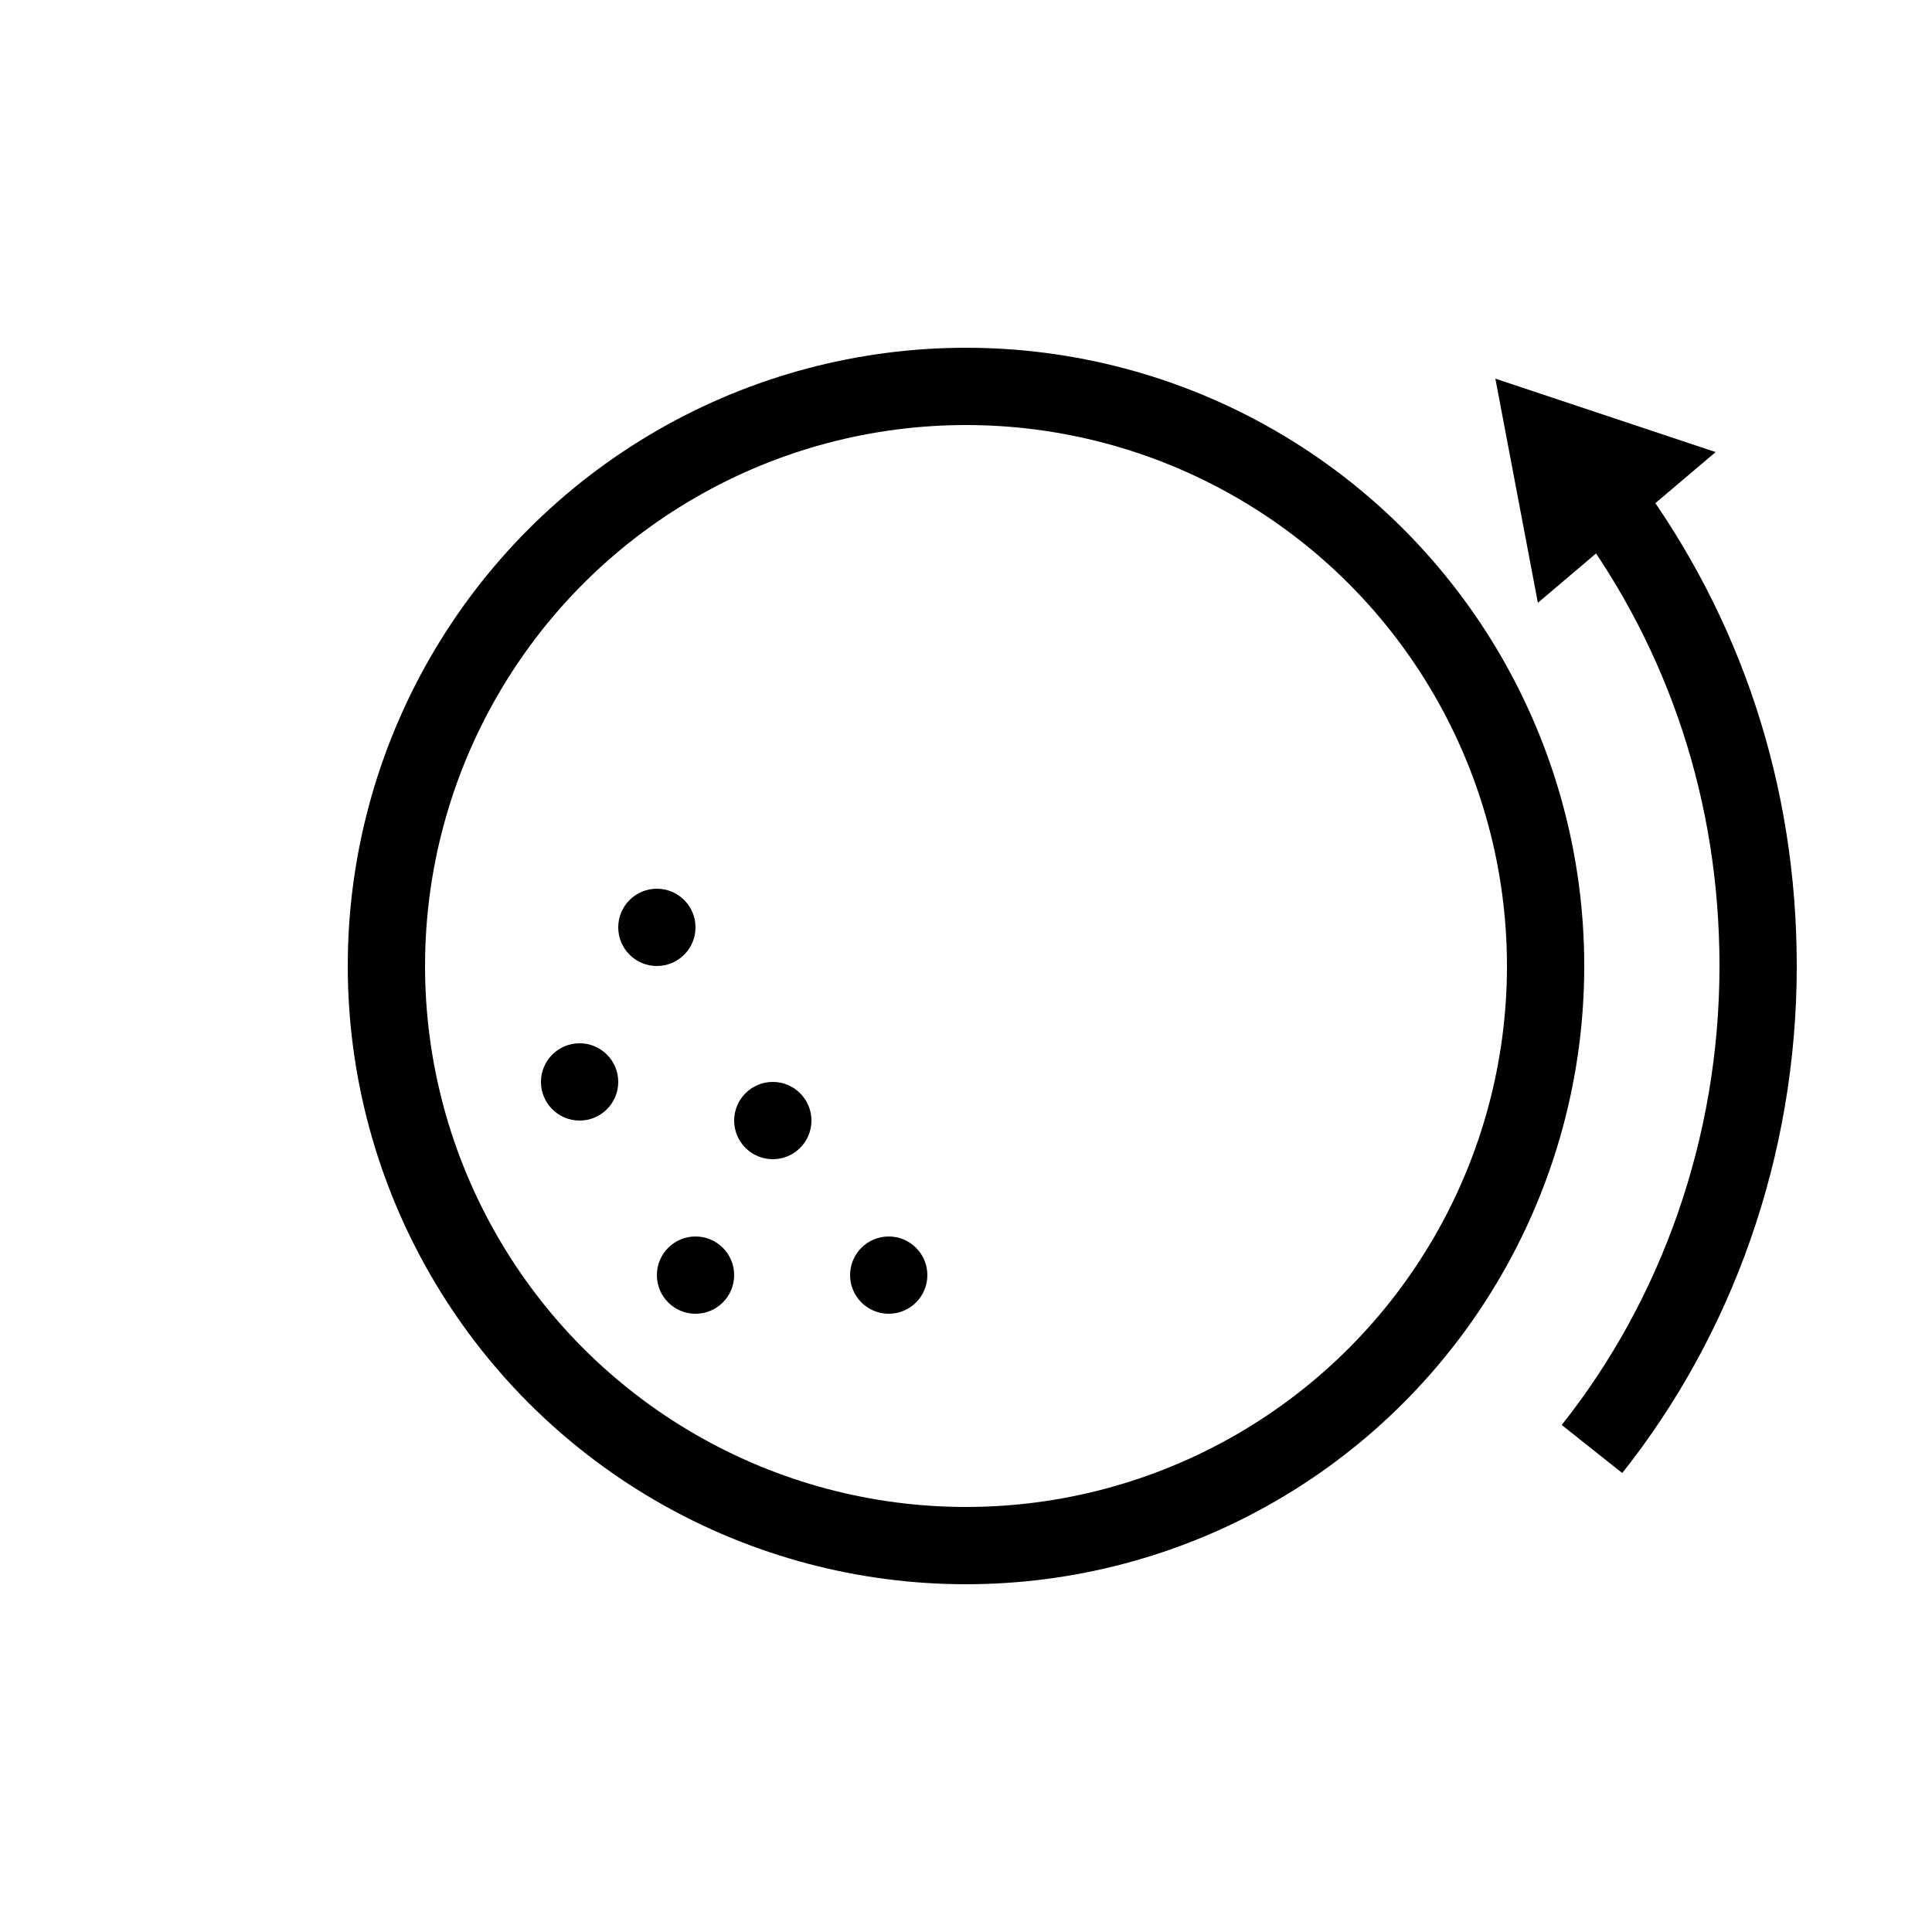
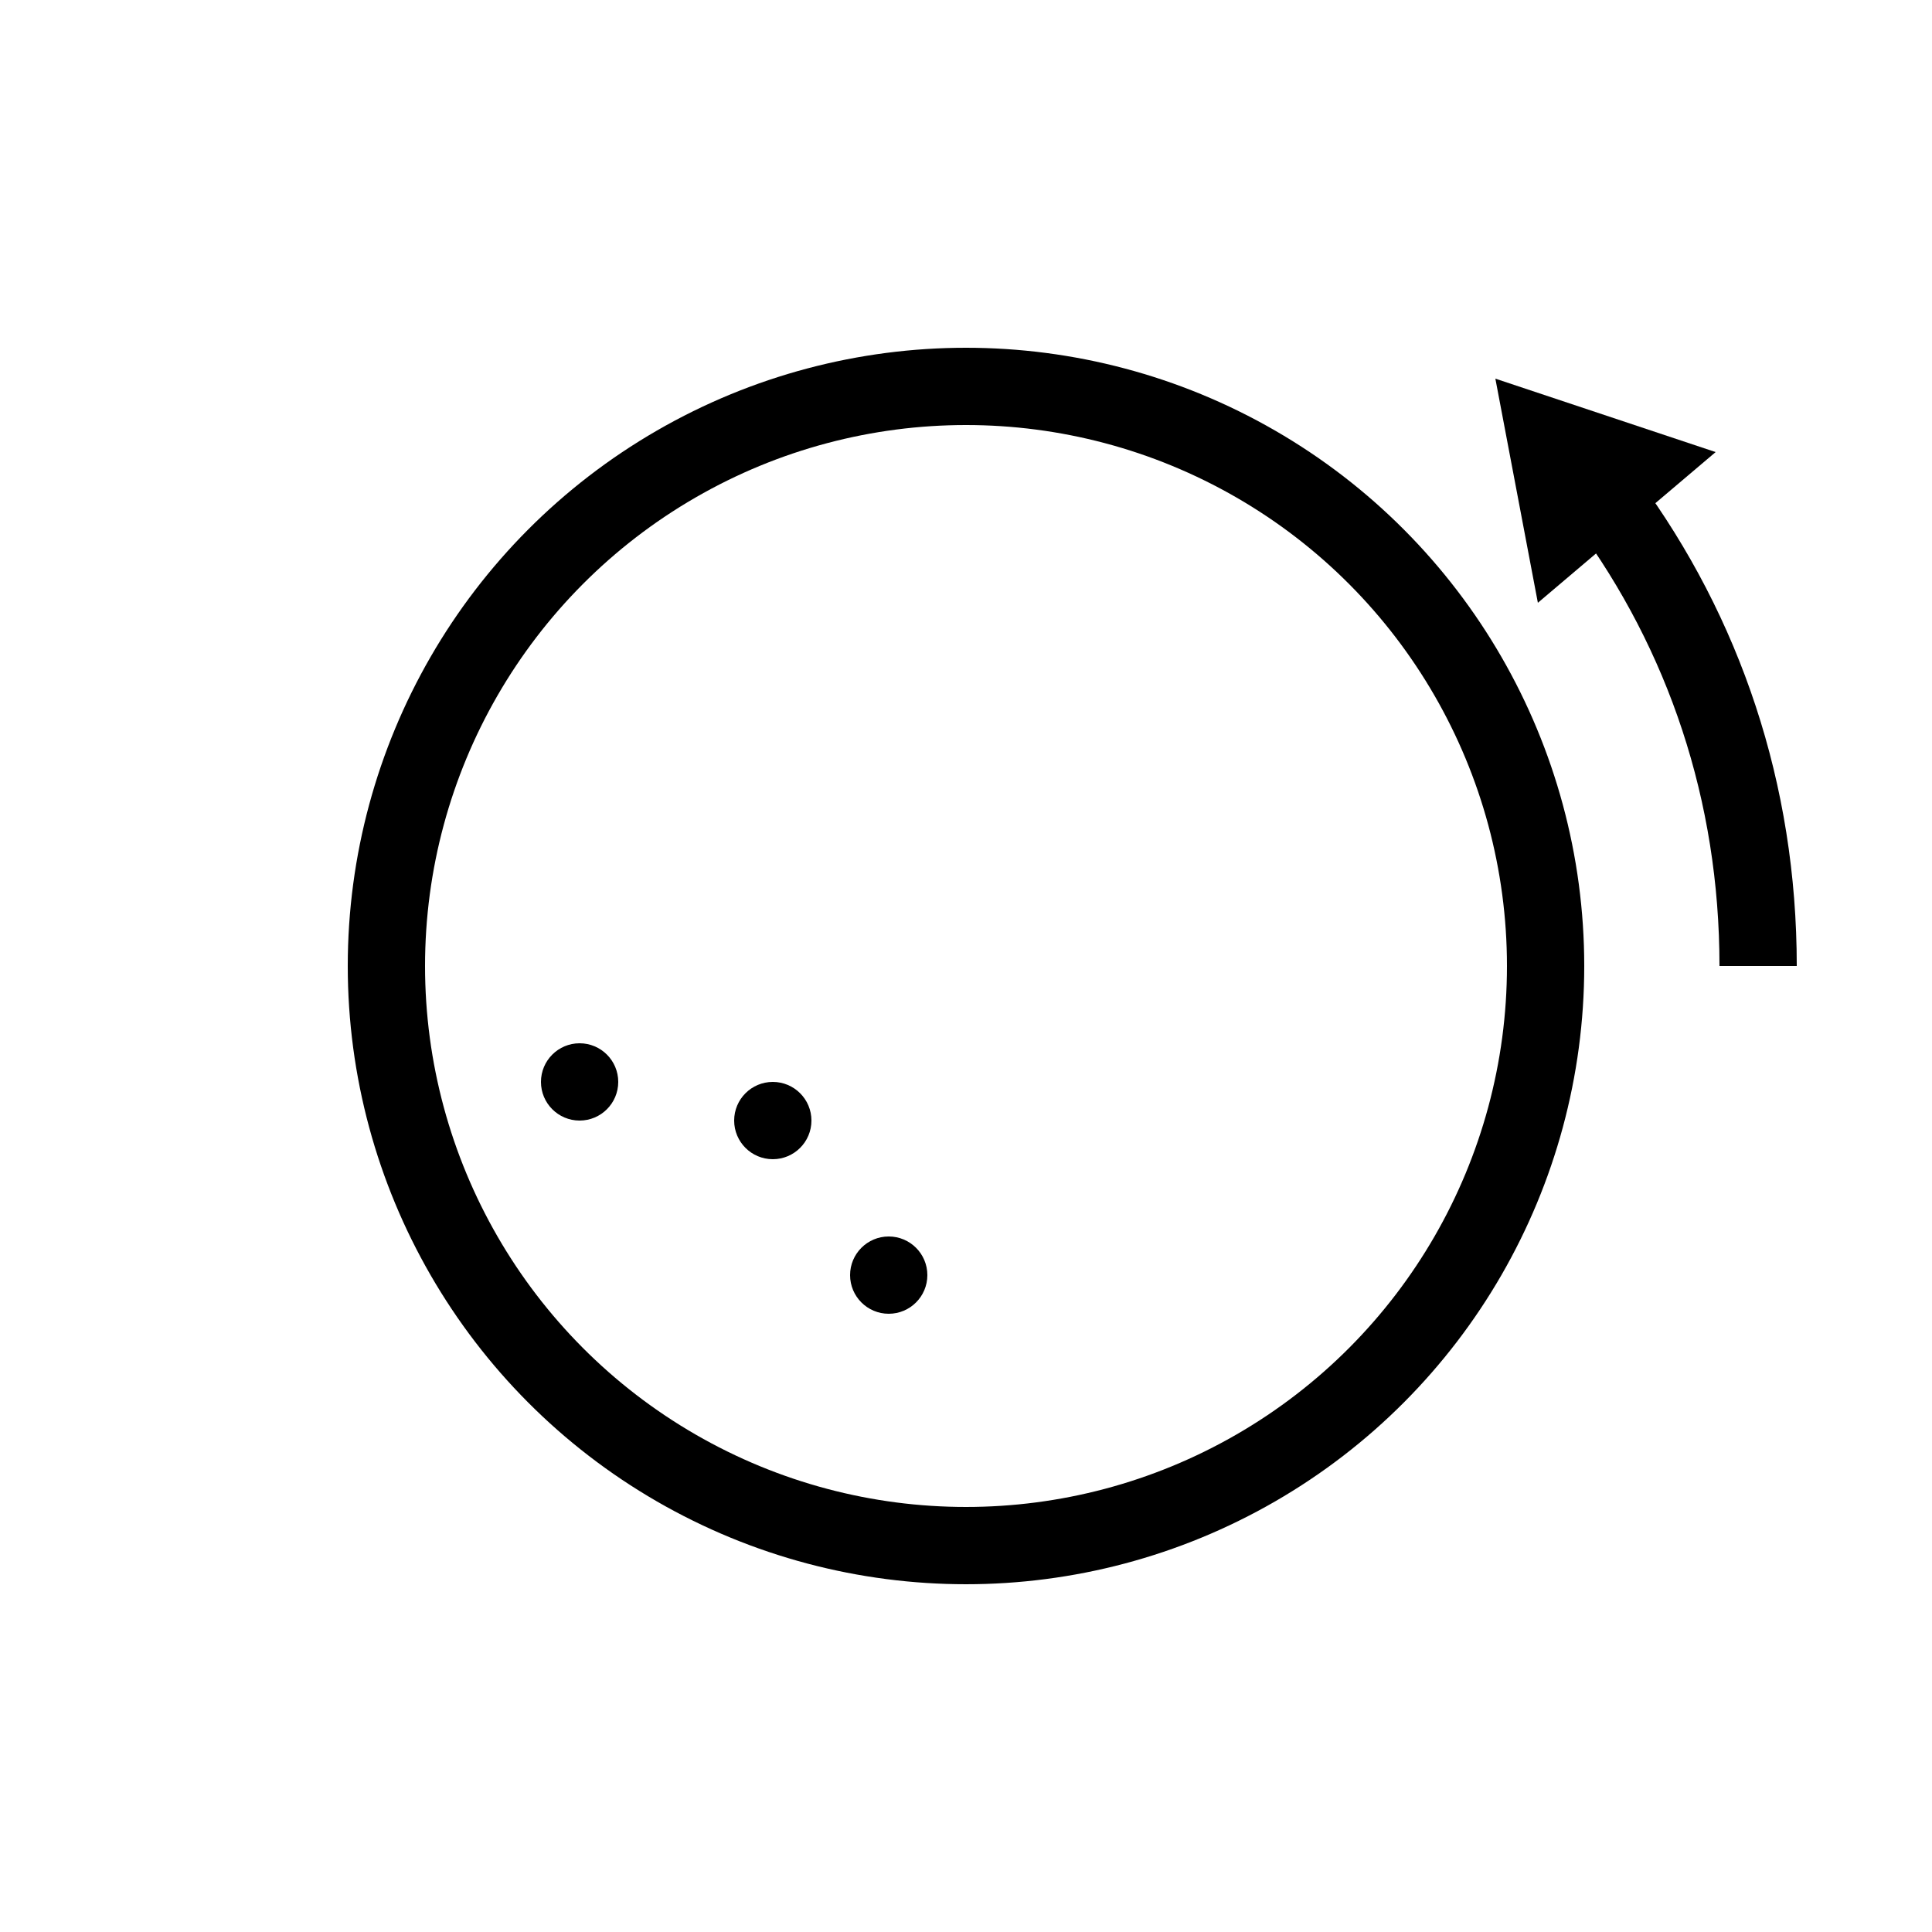
<svg xmlns="http://www.w3.org/2000/svg" version="1.1" id="Layer_1" x="0px" y="0px" viewBox="0 0 50 50" style="enable-background:new 0 0 50 50;" xml:space="preserve">
  <style type="text/css"> .st0{fill:none;stroke:#000000;stroke-width:2;stroke-miterlimit:10;} </style>
  <g>
    <g>
-       <path class="st0" d="M41.6,13c2.5,3.4,3.9,7.5,3.9,12c0,4.7-1.6,9.1-4.3,12.5" />
+       <path class="st0" d="M41.6,13c2.5,3.4,3.9,7.5,3.9,12" />
      <g>
        <polygon points="39.8,15.6 38.7,9.8 44.4,11.7 " />
      </g>
    </g>
  </g>
  <g>
    <circle class="st0" cx="25" cy="25" r="15" />
-     <circle cx="18" cy="33" r="1" />
    <circle cx="15" cy="28" r="1" />
-     <circle cx="17" cy="24" r="1" />
    <circle cx="23" cy="33" r="1" />
    <circle cx="20" cy="29" r="1" />
  </g>
</svg>